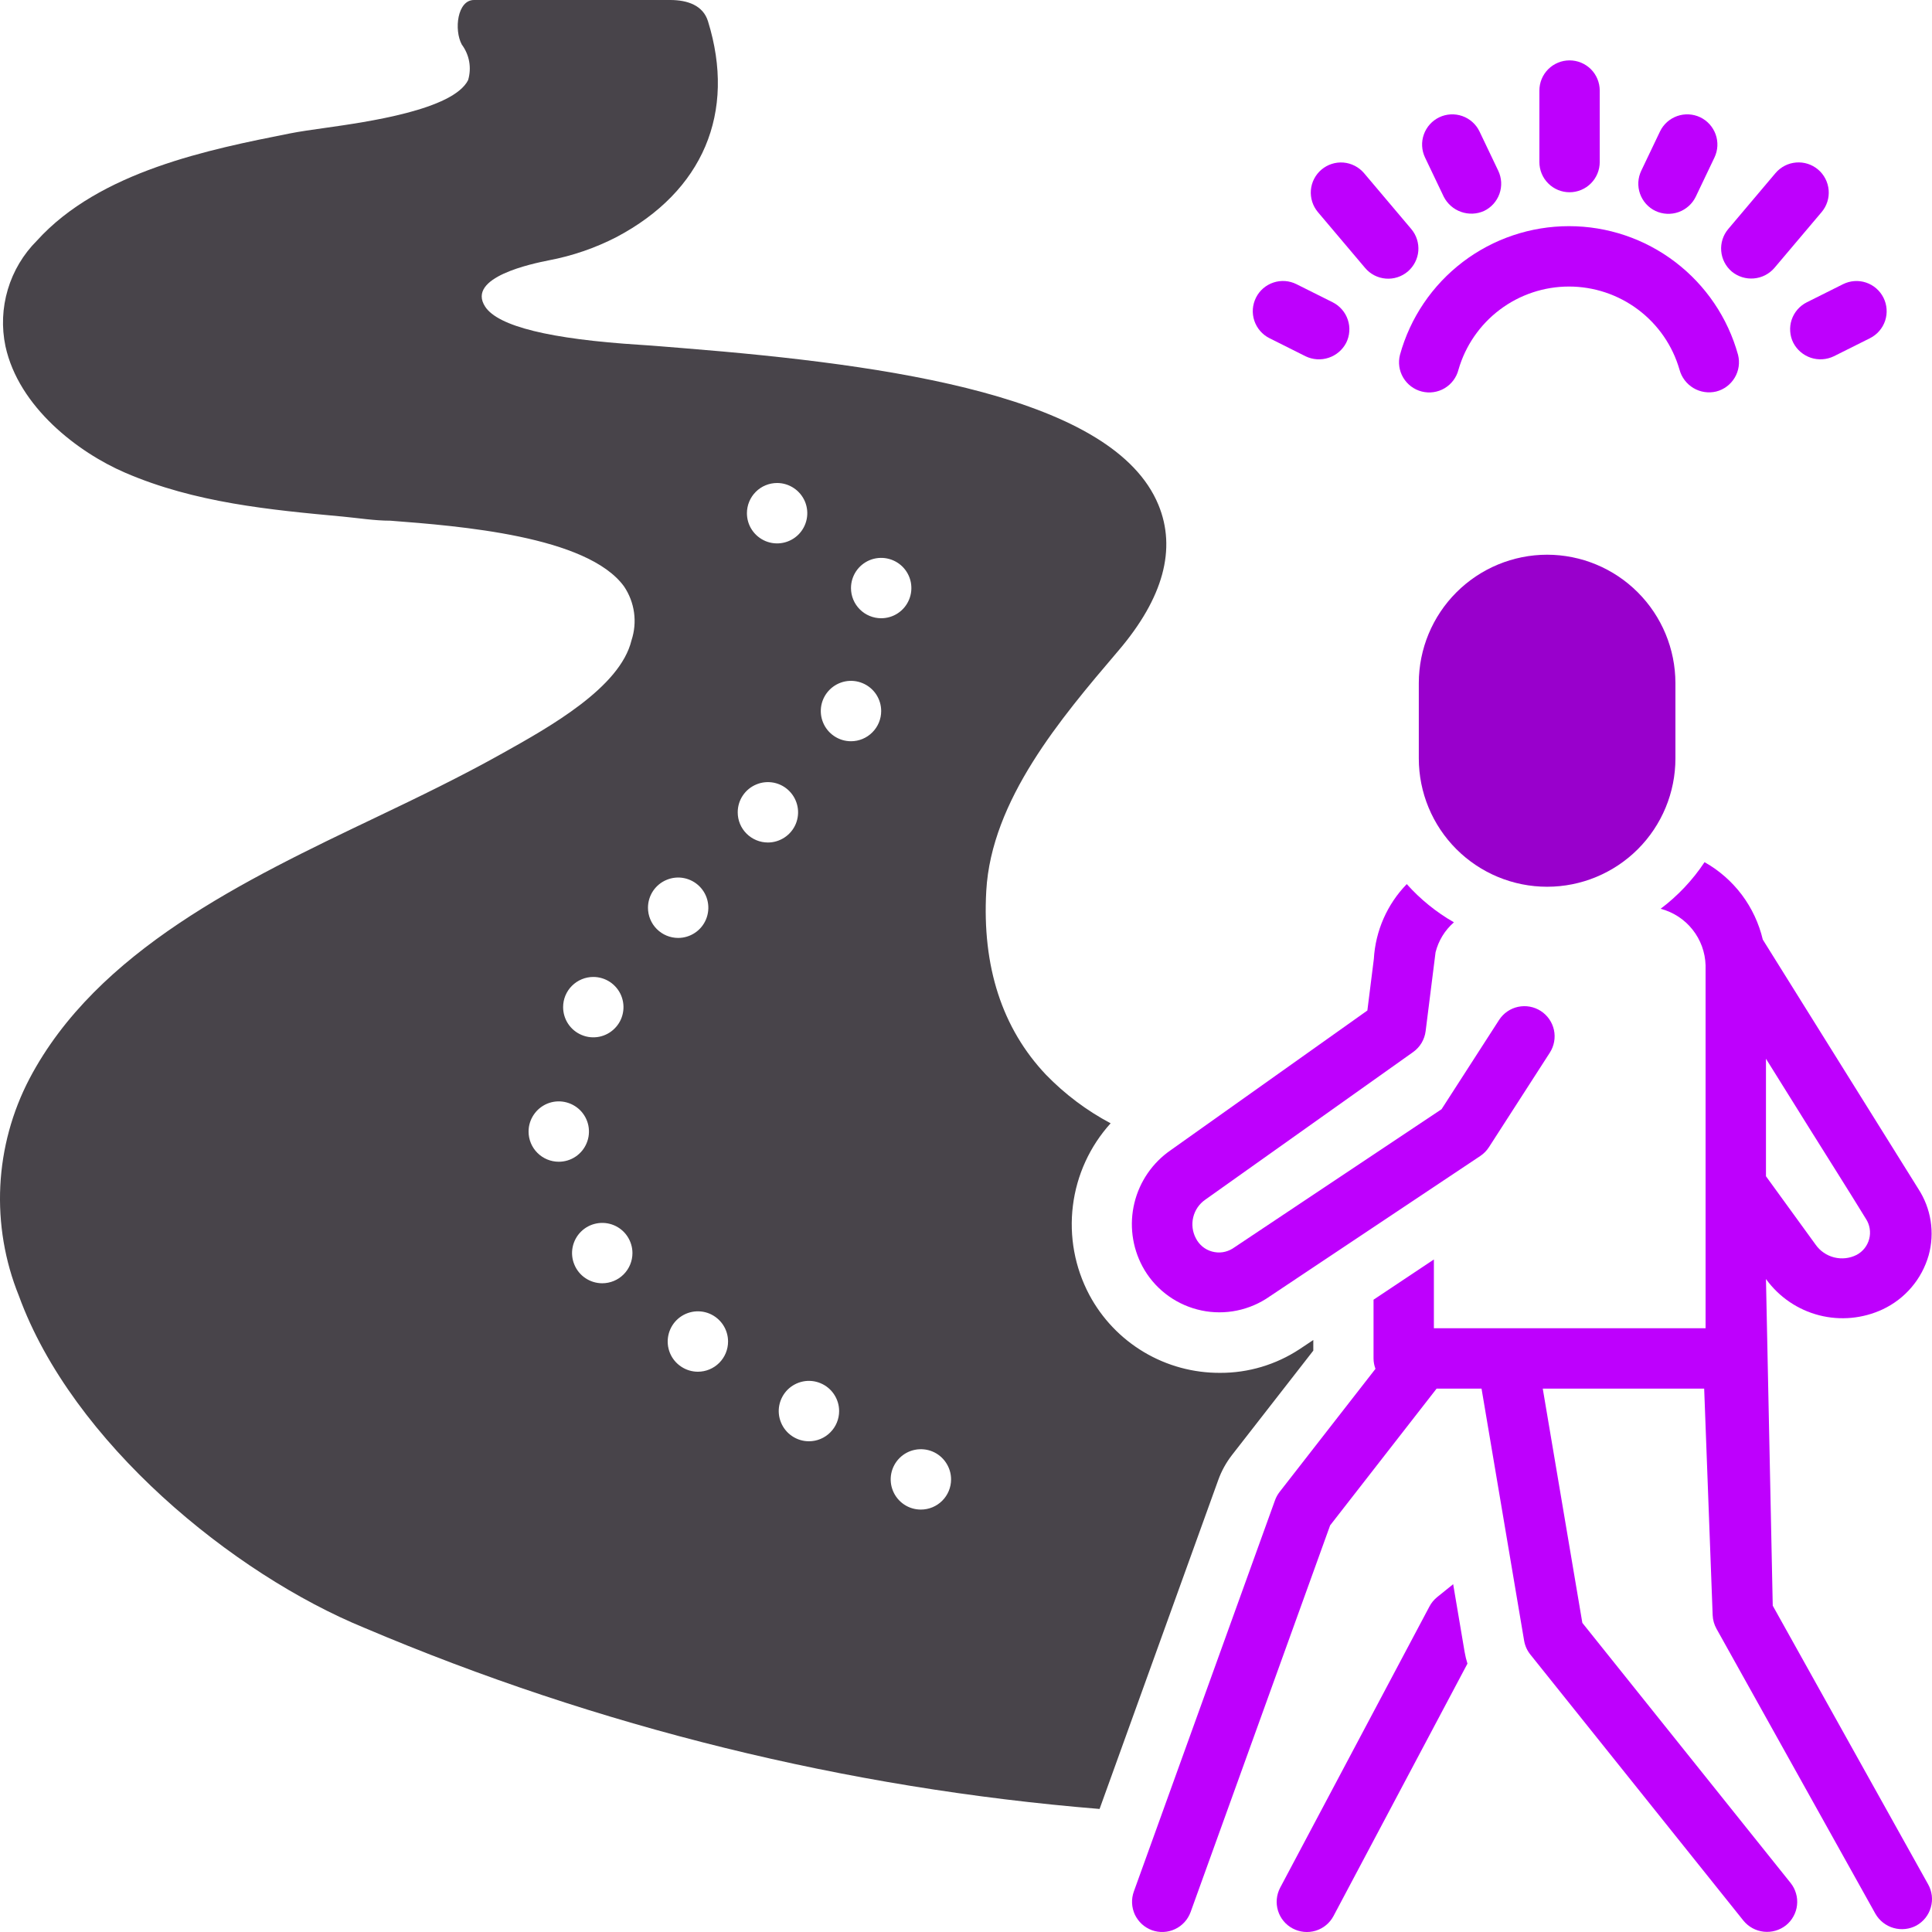
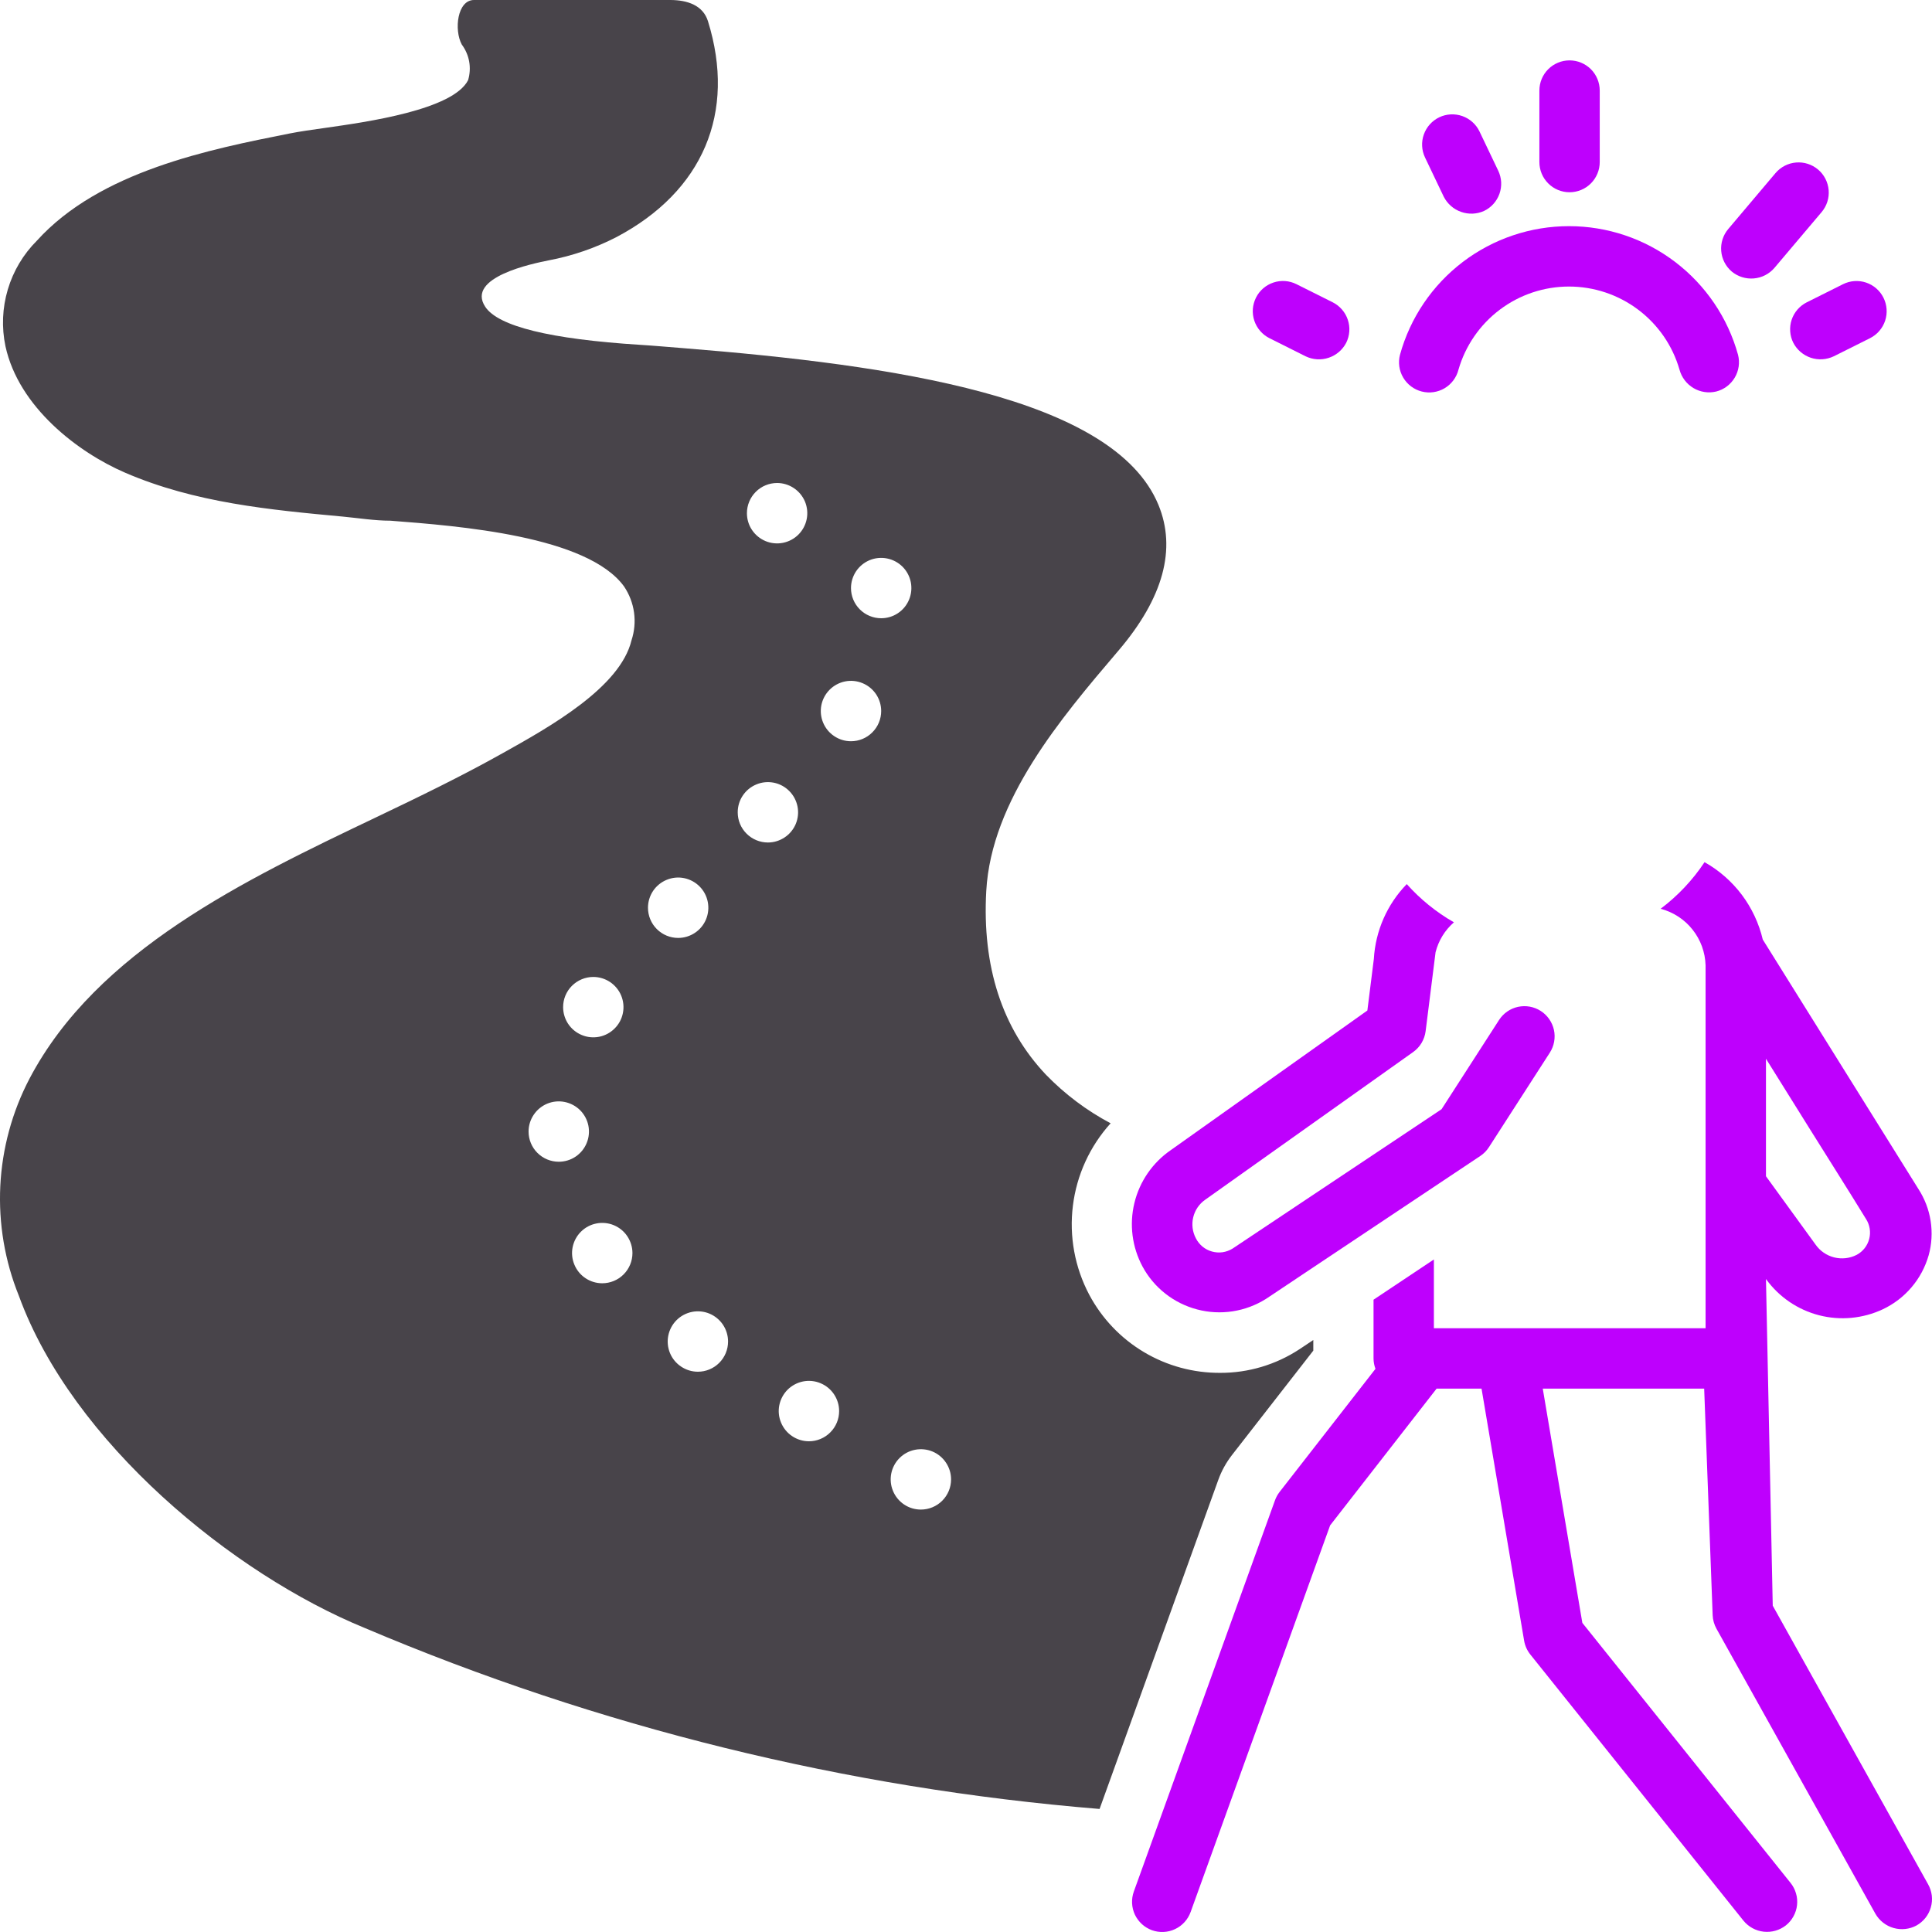
<svg xmlns="http://www.w3.org/2000/svg" fill="none" height="100%" overflow="visible" preserveAspectRatio="none" style="display: block;" viewBox="0 0 51 51" width="100%">
  <g clip-path="url(#clip0_0_42)" id="path_16516305 1">
    <path d="M41.432 5.075C41.644 5.075 41.846 4.991 41.996 4.841C42.145 4.692 42.229 4.489 42.229 4.278V2.391C42.229 2.179 42.145 1.977 41.996 1.827C41.846 1.678 41.644 1.594 41.432 1.594C41.221 1.594 41.018 1.678 40.869 1.827C40.719 1.977 40.636 2.179 40.636 2.391V4.278C40.636 4.489 40.719 4.692 40.869 4.841C41.018 4.991 41.221 5.075 41.432 5.075Z" fill="#BE00FD" id="Vector" />
-     <path d="M36.037 7.075C36.173 7.236 36.368 7.337 36.579 7.354C36.789 7.372 36.998 7.305 37.16 7.169C37.321 7.032 37.422 6.837 37.44 6.627C37.457 6.416 37.39 6.207 37.254 6.046L36.006 4.569C35.869 4.409 35.674 4.309 35.464 4.291C35.254 4.274 35.045 4.341 34.884 4.477C34.723 4.613 34.622 4.808 34.604 5.018C34.587 5.228 34.653 5.437 34.789 5.599L36.037 7.075Z" fill="#BE00FD" id="Vector_2" />
    <path d="M38.112 5.194C38.207 5.38 38.37 5.523 38.568 5.593C38.766 5.663 38.983 5.655 39.174 5.569C39.269 5.524 39.353 5.461 39.423 5.383C39.493 5.305 39.547 5.214 39.582 5.116C39.617 5.017 39.632 4.913 39.627 4.808C39.621 4.704 39.595 4.601 39.55 4.507L39.055 3.47C38.964 3.28 38.8 3.134 38.602 3.064C38.403 2.994 38.184 3.005 37.993 3.096C37.803 3.187 37.657 3.35 37.586 3.549C37.515 3.748 37.526 3.966 37.617 4.157L38.112 5.194Z" fill="#BE00FD" id="Vector_3" />
    <path d="M33.51 8.927L34.466 9.406C34.656 9.497 34.874 9.511 35.073 9.444C35.273 9.378 35.439 9.236 35.536 9.05C35.583 8.956 35.611 8.854 35.618 8.75C35.626 8.645 35.612 8.541 35.579 8.441C35.546 8.342 35.494 8.25 35.425 8.171C35.357 8.092 35.274 8.027 35.18 7.98L34.224 7.502C34.13 7.455 34.029 7.427 33.924 7.419C33.82 7.412 33.715 7.425 33.616 7.458C33.415 7.525 33.249 7.668 33.155 7.857C33.108 7.951 33.08 8.053 33.072 8.157C33.065 8.262 33.078 8.367 33.111 8.466C33.178 8.666 33.321 8.832 33.51 8.927Z" fill="#BE00FD" id="Vector_4" />
    <path d="M46.838 7.075L48.086 5.599C48.223 5.437 48.29 5.228 48.272 5.018C48.254 4.807 48.154 4.612 47.992 4.475C47.831 4.339 47.622 4.272 47.411 4.29C47.201 4.307 47.006 4.408 46.869 4.569L45.621 6.046C45.485 6.207 45.418 6.416 45.436 6.627C45.453 6.837 45.554 7.032 45.715 7.169C45.878 7.303 46.086 7.368 46.296 7.35C46.506 7.333 46.7 7.234 46.838 7.075Z" fill="#BE00FD" id="Vector_5" />
-     <path d="M43.701 5.569C43.892 5.658 44.11 5.669 44.309 5.599C44.508 5.528 44.671 5.383 44.763 5.194L45.258 4.157C45.349 3.966 45.36 3.748 45.289 3.549C45.218 3.35 45.072 3.187 44.882 3.096C44.691 3.005 44.472 2.994 44.273 3.064C44.075 3.134 43.911 3.28 43.82 3.47L43.325 4.507C43.28 4.601 43.254 4.704 43.248 4.808C43.243 4.913 43.258 5.017 43.293 5.116C43.328 5.214 43.382 5.305 43.452 5.383C43.522 5.461 43.606 5.524 43.701 5.569Z" fill="#BE00FD" id="Vector_6" />
    <path d="M47.339 9.049C47.436 9.236 47.602 9.377 47.801 9.444C48.001 9.51 48.218 9.496 48.408 9.405L49.364 8.927C49.553 8.832 49.696 8.666 49.763 8.466C49.829 8.266 49.813 8.047 49.719 7.859C49.625 7.67 49.459 7.526 49.259 7.459C49.059 7.392 48.84 7.408 48.651 7.502L47.695 7.98C47.601 8.027 47.518 8.092 47.449 8.171C47.381 8.25 47.328 8.342 47.295 8.441C47.262 8.54 47.249 8.645 47.257 8.75C47.264 8.854 47.292 8.956 47.339 9.049Z" fill="#BE00FD" id="Vector_7" />
    <path d="M45.304 10.335C45.509 10.283 45.684 10.151 45.792 9.97C45.901 9.788 45.932 9.571 45.88 9.366C45.61 8.39 45.027 7.529 44.221 6.916C43.416 6.302 42.431 5.97 41.418 5.97C40.405 5.97 39.42 6.302 38.614 6.915C37.808 7.529 37.225 8.389 36.956 9.366C36.903 9.57 36.934 9.788 37.042 9.969C37.15 10.151 37.326 10.283 37.531 10.335C37.736 10.387 37.953 10.356 38.135 10.248C38.316 10.14 38.448 9.964 38.5 9.759C38.682 9.127 39.066 8.57 39.592 8.174C40.118 7.778 40.759 7.564 41.417 7.564C42.076 7.564 42.717 7.778 43.243 8.174C43.77 8.57 44.153 9.126 44.335 9.759C44.39 9.962 44.522 10.136 44.703 10.244C44.883 10.351 45.099 10.384 45.304 10.335Z" fill="#BE00FD" id="Vector_8" />
-     <path d="M38.36 41.819L37.937 42.16C37.853 42.228 37.784 42.312 37.734 42.407L33.793 49.831C33.695 50.018 33.674 50.236 33.736 50.438C33.798 50.64 33.938 50.809 34.124 50.907C34.311 51.006 34.529 51.027 34.731 50.966C34.933 50.904 35.102 50.765 35.201 50.579L38.737 43.916C38.705 43.814 38.68 43.71 38.662 43.605L38.36 41.819Z" fill="#BE00FD" id="Vector_9" />
-     <path d="M50.899 49.744L46.796 42.386L46.617 33.762L46.626 33.775C46.968 34.242 47.46 34.576 48.02 34.72C48.581 34.864 49.173 34.808 49.697 34.564C49.99 34.426 50.25 34.228 50.459 33.982C50.669 33.736 50.823 33.447 50.912 33.136C50.994 32.841 51.011 32.532 50.964 32.229C50.917 31.927 50.805 31.638 50.638 31.381L46.533 24.802C46.432 24.374 46.243 23.971 45.979 23.619C45.714 23.268 45.38 22.975 44.996 22.759C44.682 23.232 44.29 23.648 43.837 23.989C44.169 24.077 44.465 24.269 44.678 24.538C44.892 24.807 45.013 25.138 45.023 25.482C45.023 25.482 45.023 34.928 45.023 35.062H37.851V33.247L36.258 34.309V35.859C36.258 35.953 36.276 36.046 36.309 36.134L33.776 39.386C33.725 39.453 33.684 39.527 33.656 39.606L29.93 49.933C29.895 50.031 29.879 50.136 29.884 50.24C29.889 50.345 29.914 50.447 29.958 50.542C30.003 50.636 30.066 50.721 30.143 50.792C30.22 50.862 30.311 50.917 30.409 50.953C30.508 50.988 30.612 51.004 30.716 50.999C30.821 50.994 30.924 50.969 31.018 50.924C31.113 50.88 31.198 50.817 31.268 50.74C31.339 50.662 31.393 50.572 31.429 50.474L35.112 40.266L37.923 36.656H39.109L40.233 43.31C40.256 43.444 40.312 43.569 40.397 43.675L46.023 50.701C46.156 50.864 46.348 50.969 46.558 50.992C46.767 51.015 46.977 50.955 47.143 50.825C47.225 50.76 47.293 50.679 47.343 50.587C47.394 50.495 47.426 50.395 47.437 50.291C47.449 50.187 47.44 50.081 47.41 49.981C47.381 49.88 47.333 49.787 47.267 49.705L41.77 42.84L40.725 36.656H44.986L45.21 42.637C45.215 42.763 45.25 42.885 45.311 42.995C45.311 42.995 49.505 50.517 49.507 50.52C49.612 50.702 49.784 50.837 49.986 50.894C50.189 50.952 50.406 50.928 50.591 50.828C50.682 50.777 50.763 50.708 50.828 50.626C50.893 50.544 50.941 50.45 50.969 50.349C50.998 50.249 51.007 50.144 50.995 50.039C50.982 49.936 50.95 49.835 50.899 49.744ZM46.617 27.948C47.003 28.567 47.389 29.186 47.776 29.805C48.268 30.595 48.77 31.381 49.256 32.175C49.307 32.252 49.34 32.34 49.355 32.431C49.37 32.522 49.366 32.616 49.342 32.706C49.319 32.795 49.277 32.879 49.22 32.951C49.162 33.024 49.09 33.084 49.008 33.127C48.825 33.219 48.616 33.242 48.417 33.192C48.219 33.142 48.045 33.023 47.928 32.856L46.617 31.05L46.617 27.948Z" fill="#BE00FD" id="Vector_10" />
+     <path d="M50.899 49.744L46.796 42.386L46.617 33.762L46.626 33.775C46.968 34.242 47.46 34.576 48.02 34.72C48.581 34.864 49.173 34.808 49.697 34.564C49.99 34.426 50.25 34.228 50.459 33.982C50.669 33.736 50.823 33.447 50.912 33.136C50.994 32.841 51.011 32.532 50.964 32.229C50.917 31.927 50.805 31.638 50.638 31.381L46.533 24.802C46.432 24.374 46.243 23.971 45.979 23.619C45.714 23.268 45.38 22.975 44.996 22.759C44.682 23.232 44.29 23.648 43.837 23.989C44.169 24.077 44.465 24.269 44.678 24.538C44.892 24.807 45.013 25.138 45.023 25.482C45.023 25.482 45.023 34.928 45.023 35.062H37.851V33.247L36.258 34.309V35.859C36.258 35.953 36.276 36.046 36.309 36.134L33.776 39.386C33.725 39.453 33.684 39.527 33.656 39.606L29.93 49.933C29.895 50.031 29.879 50.136 29.884 50.24C29.889 50.345 29.914 50.447 29.958 50.542C30.003 50.636 30.066 50.721 30.143 50.792C30.22 50.862 30.311 50.917 30.409 50.953C30.508 50.988 30.612 51.004 30.716 50.999C30.821 50.994 30.924 50.969 31.018 50.924C31.113 50.88 31.198 50.817 31.268 50.74C31.339 50.662 31.393 50.572 31.429 50.474L35.112 40.266L37.923 36.656H39.109L40.233 43.31C40.256 43.444 40.312 43.569 40.397 43.675L46.023 50.701C46.156 50.864 46.348 50.969 46.558 50.992C46.767 51.015 46.977 50.955 47.143 50.825C47.225 50.76 47.293 50.679 47.343 50.587C47.394 50.495 47.426 50.395 47.437 50.291C47.449 50.187 47.44 50.081 47.41 49.981C47.381 49.88 47.333 49.787 47.267 49.705L41.77 42.84L40.725 36.656H44.986L45.21 42.637C45.215 42.763 45.25 42.885 45.311 42.995C45.311 42.995 49.505 50.517 49.507 50.52C49.612 50.702 49.784 50.837 49.986 50.894C50.189 50.952 50.406 50.928 50.591 50.828C50.682 50.777 50.763 50.708 50.828 50.626C50.893 50.544 50.941 50.45 50.969 50.349C50.998 50.249 51.007 50.144 50.995 50.039C50.982 49.936 50.95 49.835 50.899 49.744ZM46.617 27.948C47.003 28.567 47.389 29.186 47.776 29.805C48.268 30.595 48.77 31.381 49.256 32.175C49.307 32.252 49.34 32.34 49.355 32.431C49.37 32.522 49.366 32.616 49.342 32.706C49.319 32.795 49.277 32.879 49.22 32.951C49.162 33.024 49.09 33.084 49.008 33.127C48.825 33.219 48.616 33.242 48.417 33.192C48.219 33.142 48.045 33.023 47.928 32.856L46.617 31.05L46.617 27.948" fill="#BE00FD" id="Vector_10" />
    <path d="M30.16 33.434C30.31 33.712 30.515 33.955 30.764 34.15C31.012 34.345 31.297 34.486 31.602 34.566C31.907 34.647 32.225 34.663 32.537 34.616C32.849 34.568 33.148 34.457 33.415 34.29L39.076 30.515C39.167 30.454 39.245 30.375 39.304 30.283L40.912 27.787C41.026 27.609 41.065 27.393 41.02 27.187C40.974 26.981 40.85 26.801 40.672 26.687C40.495 26.573 40.28 26.534 40.073 26.578C39.867 26.622 39.687 26.747 39.572 26.924L38.054 29.28L32.536 32.96C32.455 33.01 32.366 33.042 32.272 33.056C32.179 33.069 32.084 33.062 31.993 33.037C31.902 33.012 31.817 32.968 31.744 32.908C31.672 32.848 31.612 32.774 31.569 32.69C31.478 32.519 31.453 32.322 31.498 32.134C31.543 31.946 31.655 31.781 31.814 31.67L37.303 27.772C37.393 27.708 37.469 27.626 37.526 27.531C37.582 27.436 37.619 27.331 37.633 27.221L37.895 25.139C37.972 24.831 38.141 24.555 38.38 24.347C37.914 24.08 37.493 23.739 37.135 23.338C36.617 23.871 36.309 24.572 36.266 25.314L36.095 26.675L30.902 30.363C30.423 30.694 30.082 31.19 29.945 31.757C29.808 32.323 29.884 32.92 30.16 33.434Z" fill="#BE00FD" id="Vector_11" />
-     <path d="M40.84 14.643C39.942 14.644 39.081 15.001 38.446 15.636C37.811 16.271 37.454 17.131 37.453 18.029V20.021C37.453 20.92 37.81 21.781 38.445 22.416C39.08 23.051 39.942 23.408 40.84 23.408C41.738 23.408 42.599 23.051 43.235 22.416C43.87 21.781 44.227 20.92 44.227 20.021V18.029C44.225 17.131 43.868 16.271 43.233 15.636C42.599 15.001 41.738 14.644 40.84 14.643Z" fill="#9900CC" id="Vector_12" />
    <path d="M32.52 38.411L34.668 35.653V35.373L34.303 35.616C33.682 36.024 32.955 36.242 32.212 36.24C31.502 36.244 30.805 36.055 30.195 35.691C29.586 35.328 29.088 34.805 28.754 34.179C28.372 33.458 28.221 32.637 28.322 31.827C28.422 31.017 28.77 30.258 29.317 29.653L29.318 29.652C28.686 29.317 28.111 28.885 27.613 28.372C26.454 27.149 25.923 25.515 26.035 23.517C26.17 21.118 28.011 18.953 29.491 17.214L29.532 17.166C30.709 15.782 31.061 14.489 30.578 13.323C29.396 10.473 23.578 9.635 18.044 9.191C17.659 9.161 17.275 9.126 16.89 9.102C14.522 8.952 13.149 8.614 12.809 8.098C12.294 7.316 14.07 6.956 14.484 6.873C15.108 6.755 15.711 6.548 16.276 6.257C18.558 5.05 19.438 2.973 18.689 0.561C18.559 0.14 18.145 0 17.692 0H12.512C12.072 0 11.981 0.789 12.19 1.176C12.289 1.309 12.356 1.463 12.385 1.625C12.414 1.788 12.404 1.956 12.357 2.115C11.961 2.899 9.685 3.22 8.592 3.375C8.225 3.427 7.908 3.471 7.649 3.523C5.532 3.943 2.633 4.519 0.973 6.354C0.614 6.713 0.35 7.156 0.206 7.642C0.061 8.129 0.04 8.643 0.144 9.14C0.494 10.749 2.064 11.944 3.303 12.478C5.146 13.274 7.132 13.459 9.053 13.637C9.464 13.676 9.889 13.745 10.303 13.745C12.12 13.885 15.502 14.146 16.473 15.48C16.612 15.686 16.703 15.922 16.737 16.169C16.771 16.415 16.748 16.667 16.67 16.903C16.37 18.15 14.506 19.191 13.273 19.88C12.179 20.493 11.052 21.039 9.92 21.579C6.469 23.226 2.557 25.093 0.779 28.473C0.32 29.35 0.057 30.317 0.008 31.307C-0.04 32.296 0.126 33.285 0.497 34.203C1.909 38.084 6.156 41.552 9.622 42.972C15.793 45.592 22.344 47.206 29.026 47.752L32.16 39.065C32.245 38.829 32.367 38.609 32.52 38.411ZM15.662 25.789C15.819 25.789 15.973 25.836 16.104 25.923C16.235 26.011 16.338 26.136 16.398 26.281C16.458 26.427 16.474 26.587 16.443 26.741C16.413 26.896 16.337 27.038 16.225 27.149C16.114 27.261 15.972 27.337 15.817 27.368C15.663 27.398 15.502 27.383 15.357 27.322C15.211 27.262 15.087 27.16 14.999 27.029C14.912 26.898 14.865 26.744 14.865 26.586C14.865 26.481 14.885 26.378 14.925 26.281C14.966 26.184 15.024 26.096 15.098 26.023C15.172 25.949 15.26 25.89 15.357 25.85C15.453 25.81 15.557 25.789 15.662 25.789ZM13.953 29.87C13.953 29.713 14 29.559 14.088 29.428C14.175 29.297 14.3 29.195 14.445 29.134C14.591 29.074 14.751 29.058 14.905 29.089C15.06 29.12 15.202 29.196 15.314 29.307C15.425 29.419 15.501 29.56 15.532 29.715C15.562 29.87 15.547 30.03 15.486 30.175C15.426 30.321 15.324 30.445 15.193 30.533C15.062 30.621 14.908 30.667 14.75 30.667C14.539 30.667 14.336 30.583 14.187 30.434C14.037 30.285 13.953 30.082 13.953 29.87ZM15.898 33.875C15.74 33.875 15.586 33.828 15.455 33.741C15.324 33.653 15.222 33.529 15.162 33.383C15.101 33.237 15.085 33.077 15.116 32.923C15.147 32.768 15.223 32.626 15.334 32.515C15.446 32.403 15.588 32.327 15.742 32.297C15.897 32.266 16.057 32.282 16.203 32.342C16.348 32.402 16.473 32.504 16.56 32.635C16.648 32.767 16.695 32.921 16.695 33.078C16.695 33.289 16.611 33.492 16.461 33.642C16.312 33.791 16.109 33.875 15.898 33.875ZM20.514 12.75C20.671 12.75 20.825 12.797 20.956 12.885C21.087 12.972 21.189 13.097 21.25 13.242C21.31 13.388 21.326 13.548 21.295 13.703C21.264 13.857 21.189 13.999 21.077 14.111C20.966 14.222 20.824 14.298 20.669 14.329C20.514 14.36 20.354 14.344 20.209 14.284C20.063 14.223 19.939 14.121 19.851 13.99C19.763 13.859 19.717 13.705 19.717 13.547C19.717 13.336 19.801 13.133 19.95 12.984C20.099 12.834 20.302 12.75 20.514 12.75ZM17.105 23.962C17.105 23.804 17.152 23.65 17.239 23.519C17.327 23.388 17.451 23.286 17.597 23.226C17.743 23.165 17.903 23.149 18.057 23.18C18.212 23.211 18.354 23.287 18.465 23.398C18.577 23.51 18.653 23.652 18.683 23.806C18.714 23.961 18.698 24.121 18.638 24.267C18.578 24.412 18.476 24.537 18.345 24.624C18.214 24.712 18.059 24.759 17.902 24.759C17.691 24.759 17.488 24.675 17.338 24.525C17.189 24.376 17.105 24.173 17.105 23.962ZM18.422 36.21C18.265 36.21 18.111 36.163 17.98 36.075C17.849 35.988 17.746 35.863 17.686 35.718C17.626 35.572 17.61 35.412 17.641 35.257C17.672 35.103 17.747 34.961 17.859 34.849C17.97 34.738 18.112 34.662 18.267 34.631C18.421 34.6 18.582 34.616 18.727 34.676C18.873 34.737 18.997 34.839 19.085 34.97C19.172 35.101 19.219 35.255 19.219 35.413C19.219 35.624 19.135 35.827 18.986 35.976C18.836 36.126 18.634 36.21 18.422 36.21ZM19.474 21.443C19.474 21.285 19.52 21.131 19.608 21C19.696 20.869 19.82 20.767 19.966 20.707C20.111 20.646 20.271 20.631 20.426 20.661C20.581 20.692 20.723 20.768 20.834 20.88C20.945 20.991 21.021 21.133 21.052 21.288C21.083 21.442 21.067 21.602 21.007 21.748C20.947 21.893 20.844 22.018 20.713 22.105C20.582 22.193 20.428 22.24 20.271 22.24C20.166 22.24 20.062 22.219 19.966 22.179C19.869 22.139 19.781 22.08 19.707 22.006C19.633 21.932 19.574 21.845 19.534 21.748C19.494 21.651 19.474 21.548 19.474 21.443ZM21.354 38.046C21.196 38.046 21.042 37.999 20.911 37.911C20.78 37.824 20.678 37.699 20.618 37.554C20.557 37.408 20.541 37.248 20.572 37.093C20.603 36.939 20.679 36.797 20.79 36.685C20.902 36.574 21.044 36.498 21.198 36.467C21.353 36.436 21.513 36.452 21.659 36.513C21.804 36.573 21.929 36.675 22.016 36.806C22.104 36.937 22.151 37.091 22.151 37.249C22.151 37.46 22.067 37.663 21.917 37.812C21.768 37.962 21.565 38.046 21.354 38.046ZM22.464 19.567C22.306 19.567 22.152 19.52 22.021 19.432C21.89 19.345 21.788 19.22 21.728 19.075C21.667 18.929 21.652 18.769 21.682 18.614C21.713 18.46 21.789 18.318 21.901 18.206C22.012 18.095 22.154 18.019 22.308 17.988C22.463 17.957 22.623 17.973 22.769 18.034C22.915 18.094 23.039 18.196 23.127 18.327C23.214 18.458 23.261 18.612 23.261 18.77C23.261 18.981 23.177 19.184 23.027 19.333C22.878 19.483 22.675 19.567 22.464 19.567ZM22.464 15.524C22.464 15.366 22.511 15.212 22.598 15.081C22.686 14.95 22.81 14.848 22.956 14.787C23.102 14.727 23.262 14.711 23.416 14.742C23.571 14.773 23.713 14.849 23.825 14.96C23.936 15.072 24.012 15.213 24.043 15.368C24.073 15.523 24.058 15.683 23.997 15.829C23.937 15.974 23.835 16.099 23.704 16.186C23.573 16.274 23.419 16.32 23.261 16.32C23.05 16.32 22.847 16.236 22.698 16.087C22.548 15.938 22.464 15.735 22.464 15.524ZM24.309 39.849C24.151 39.849 23.997 39.803 23.866 39.715C23.735 39.627 23.633 39.503 23.573 39.357C23.512 39.212 23.497 39.051 23.527 38.897C23.558 38.742 23.634 38.6 23.745 38.489C23.857 38.377 23.999 38.301 24.153 38.271C24.308 38.24 24.468 38.256 24.614 38.316C24.759 38.376 24.884 38.479 24.971 38.61C25.059 38.741 25.106 38.895 25.106 39.052C25.106 39.264 25.022 39.466 24.872 39.616C24.723 39.765 24.52 39.849 24.309 39.849Z" fill="#48444A" id="Vector_13" />
  </g>
  <defs>
    <clipPath id="clip0_0_42">
      <rect fill="white" height="51" width="51" />
    </clipPath>
  </defs>
</svg>